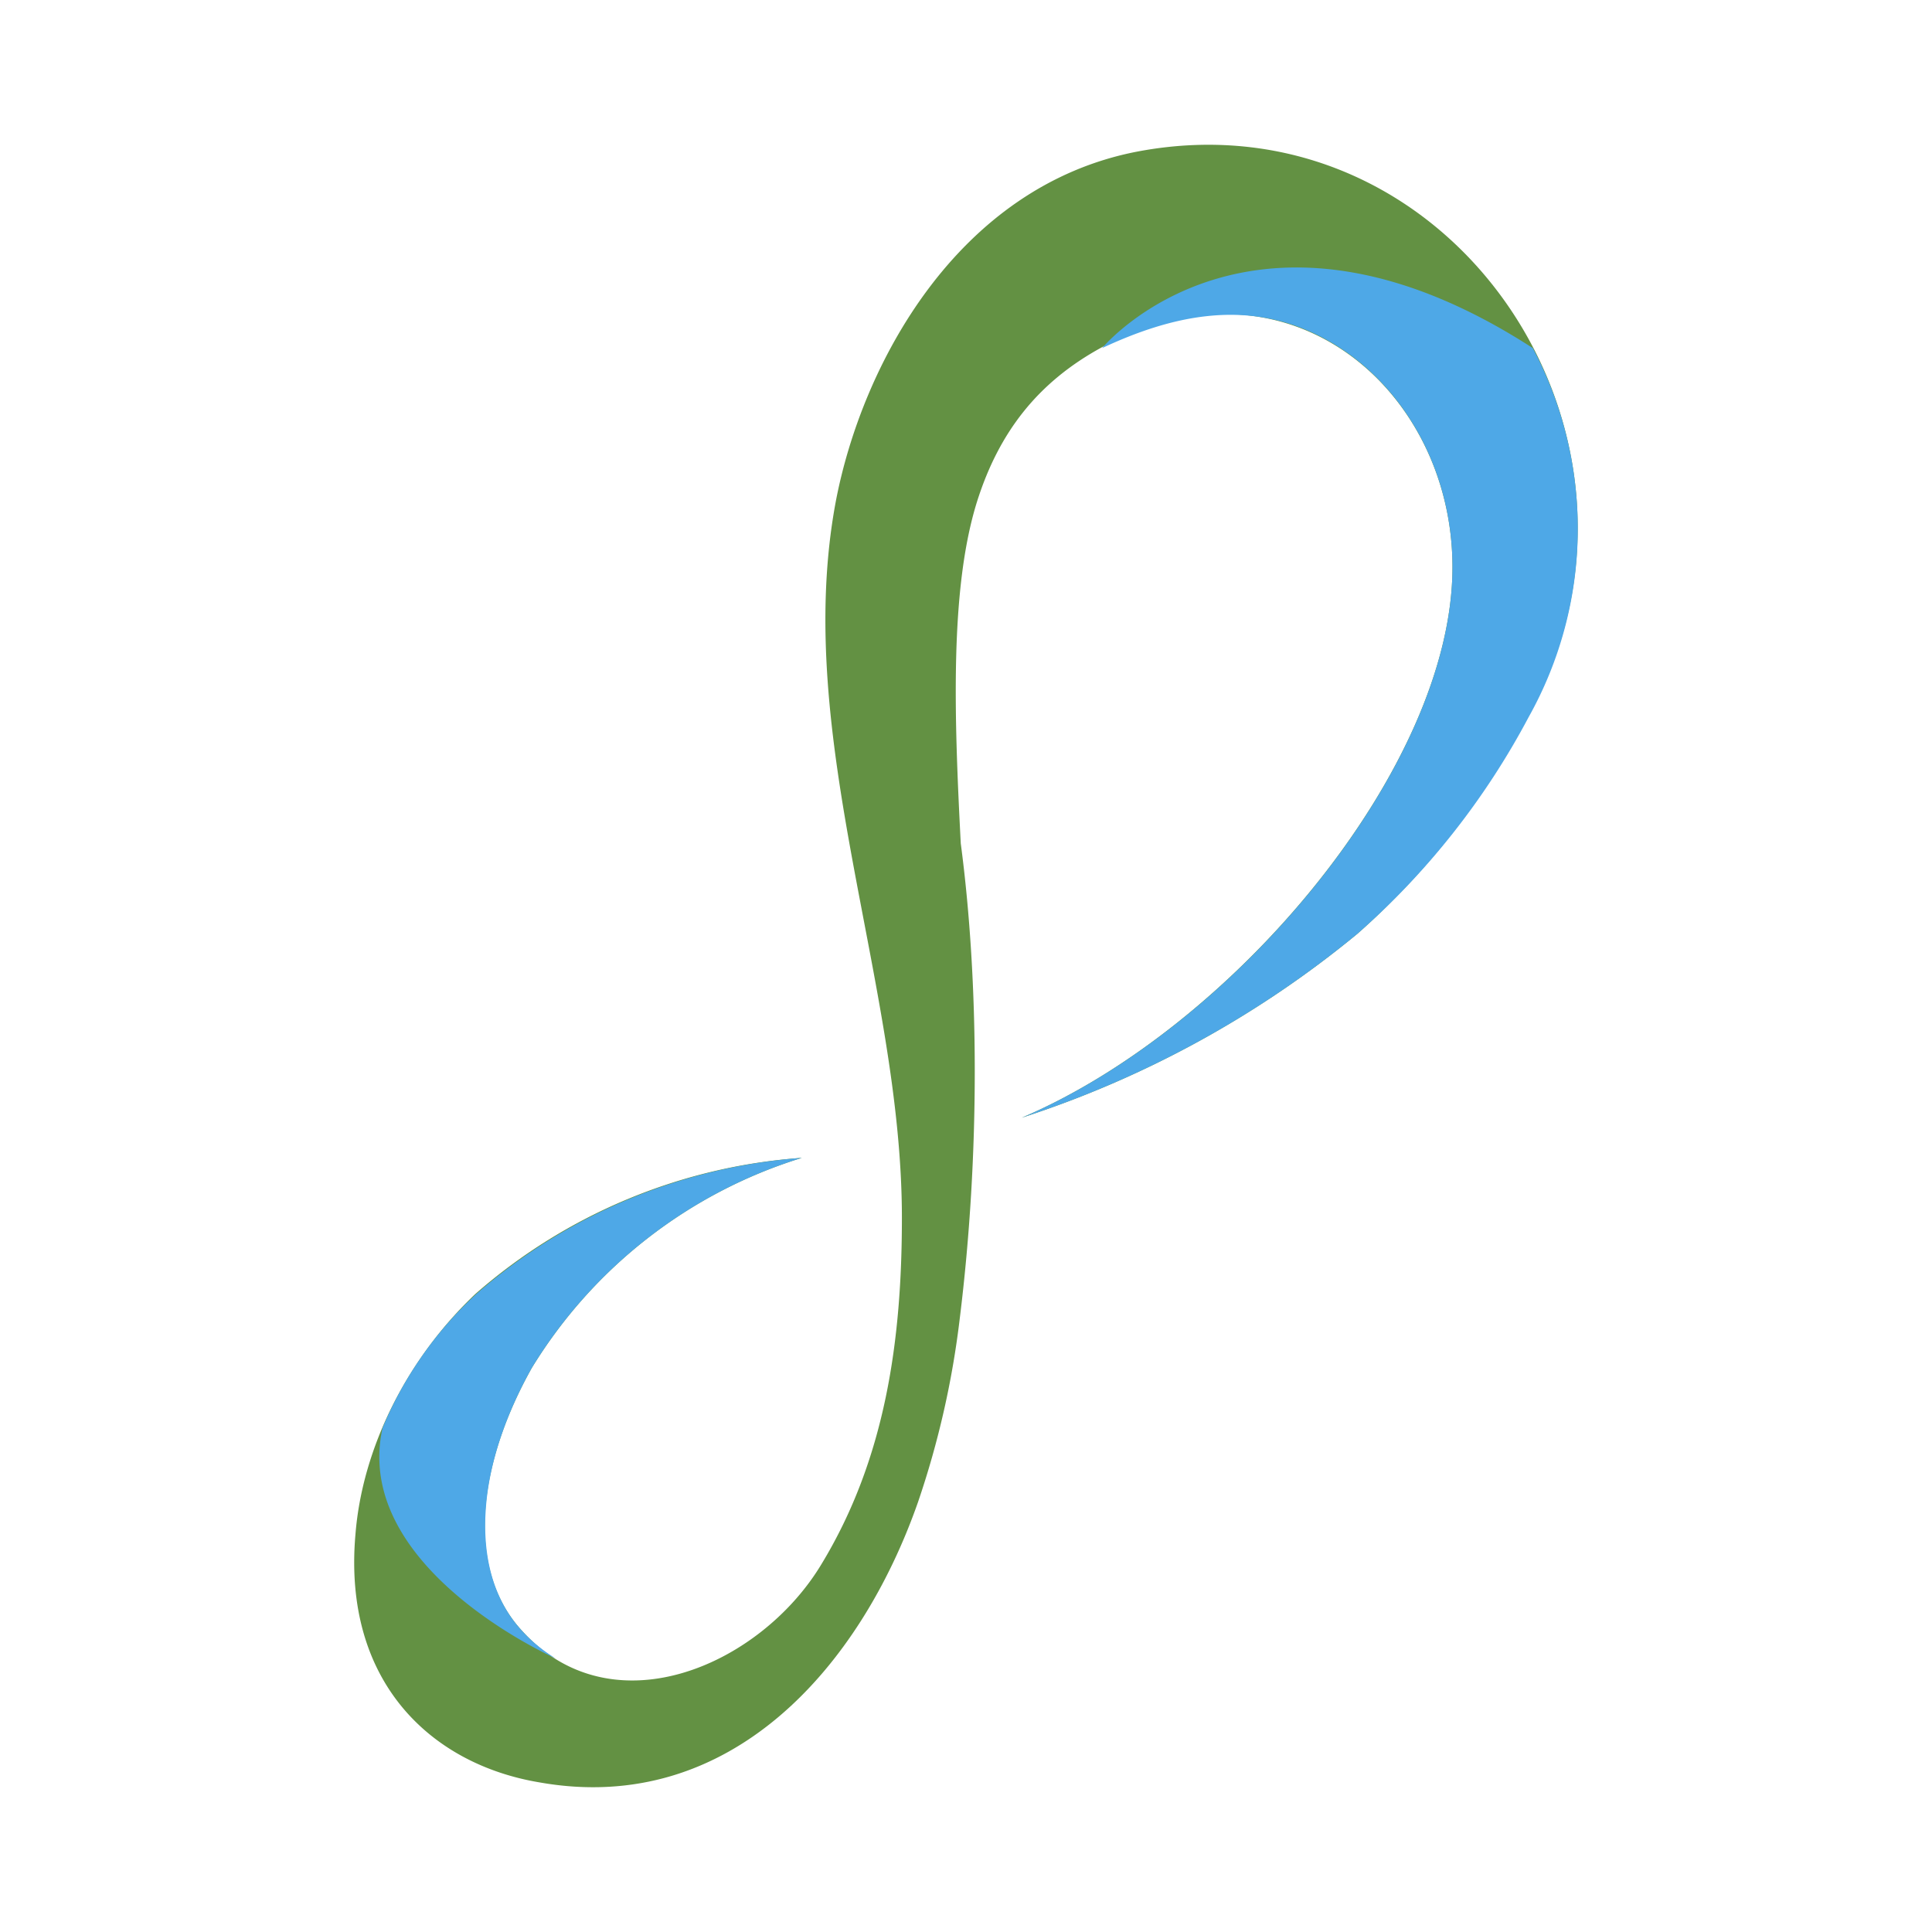
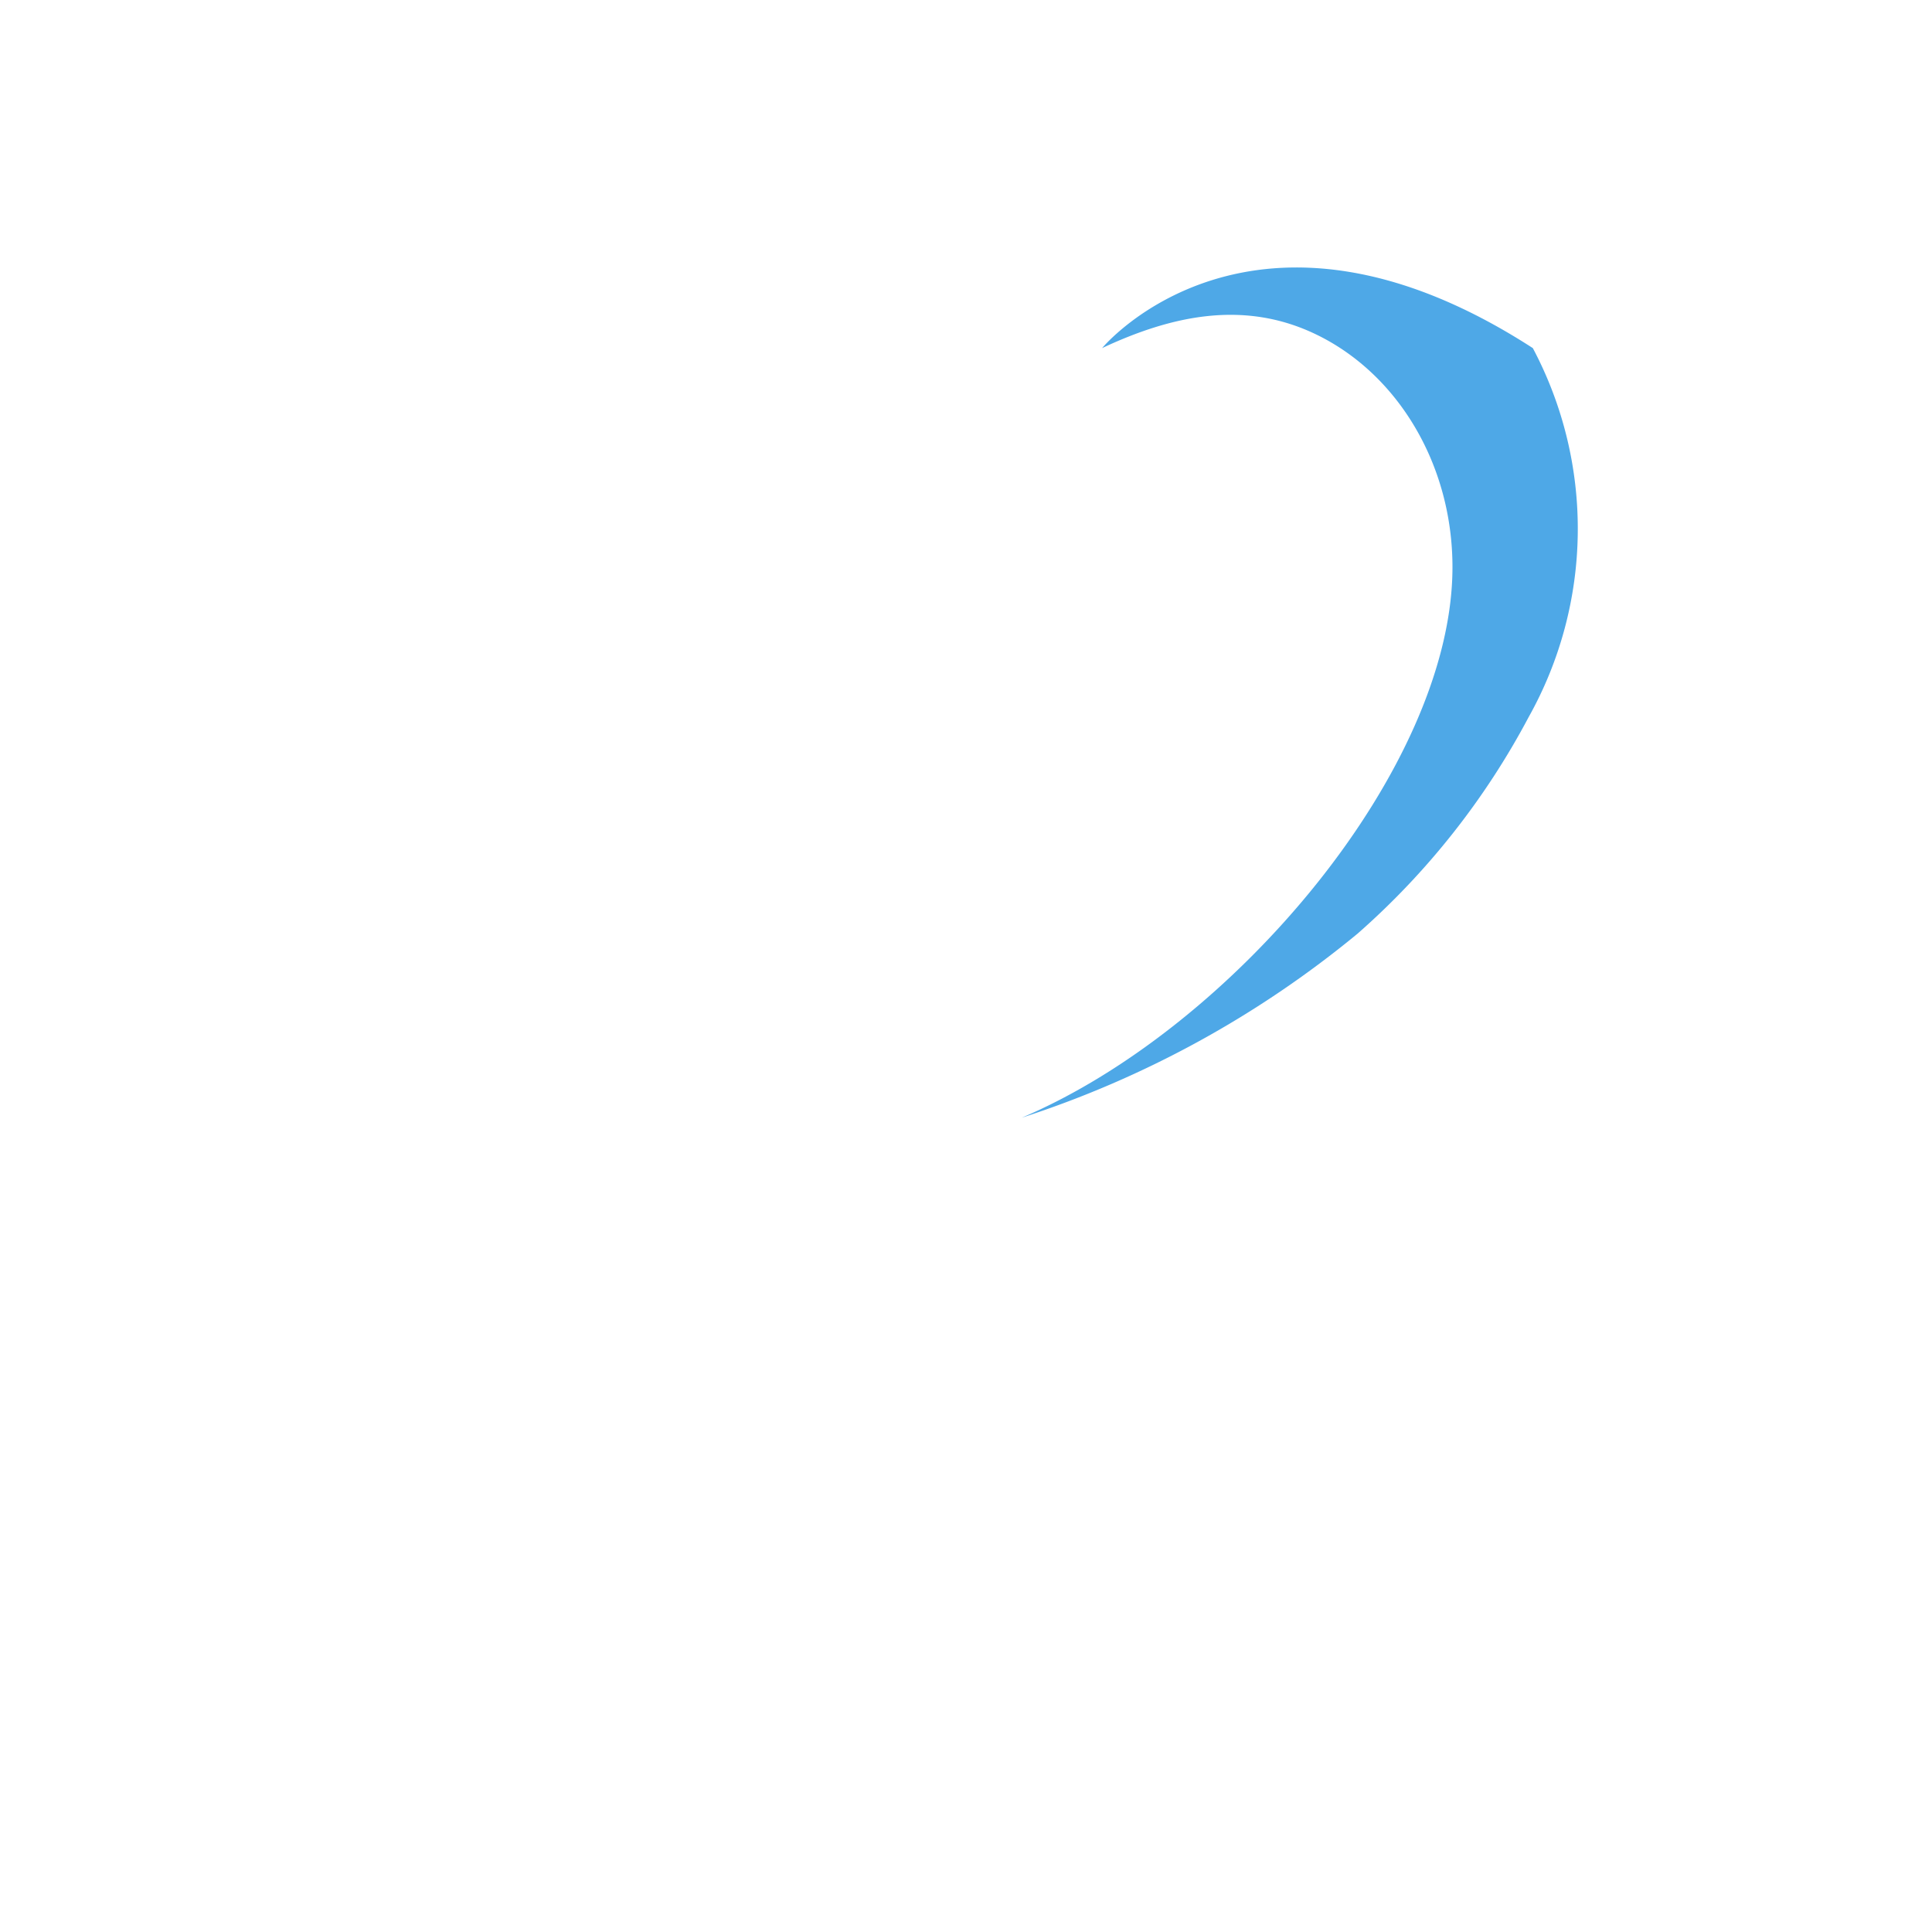
<svg xmlns="http://www.w3.org/2000/svg" id="Layer_1" data-name="Layer 1" viewBox="0 0 300 300">
-   <path d="M158.658,173.556c32.871-14.01,66.881-54.405,66.881-85.493,0-27.523-25.492-49.7-54.405-34.156C161.187,59.317,155.114,67.089,151.695,77.949c-4.207,13.513-3.544,33.099-2.508,53.016,2.839,21.451,3.005,48.187-.145,73.679a138.661,138.661,0,0,1-6.487,28.581c-8.912,25.492-29.057,48.809-58.778,43.544-16.912-2.819-30.591-15.689-28.581-38.529,1.057-13.347,7.938-27.192,18.632-37.327a86.098,86.098,0,0,1,50.674-21.119,75.131,75.131,0,0,0-41.928,32.622c-8.269,14.736-10.135,30.28-2.363,39.834,14.01,16.912,37.741,6.632,47.358-9.389,9.969-16.435,12.477-34.819,12.477-53.762,0-36.518-17.078-74.653-10.28-111.151,4.041-21.306,18.86-48.995,46.798-54.404,48.974-9.326,84.913,44.601,60.643,87.835a119.736,119.736,0,0,1-26.404,33.596A158.637,158.637,0,0,1,158.658,173.556Z" fill="#639143" />
  <path d="M158.658,173.556c32.954-14.01,66.881-54.405,66.881-85.493,0-16.021-8.58-30.114-21.285-36.187-11.171-5.347-22.425-2.839-33.119,2.176,0,0,23.316-28.166,66.881,0a59.856,59.856,0,0,1-.663,57.327,118.695,118.695,0,0,1-26.549,33.596A158.637,158.637,0,0,1,158.658,173.556Z" fill="#4ea8e7" />
-   <path d="M73.974,200.914a86.574,86.574,0,0,1,50.529-21.119,75.131,75.131,0,0,0-41.928,32.622c-3.896,6.964-6.404,14.176-7.047,20.808-.725,7.358.642,14.01,4.684,19.026a23.443,23.443,0,0,0,6.073,5.264s-31.731-14.01-26.881-35.793A59.218,59.218,0,0,1,73.974,200.914Z" fill="#4ea8e7" />
</svg>